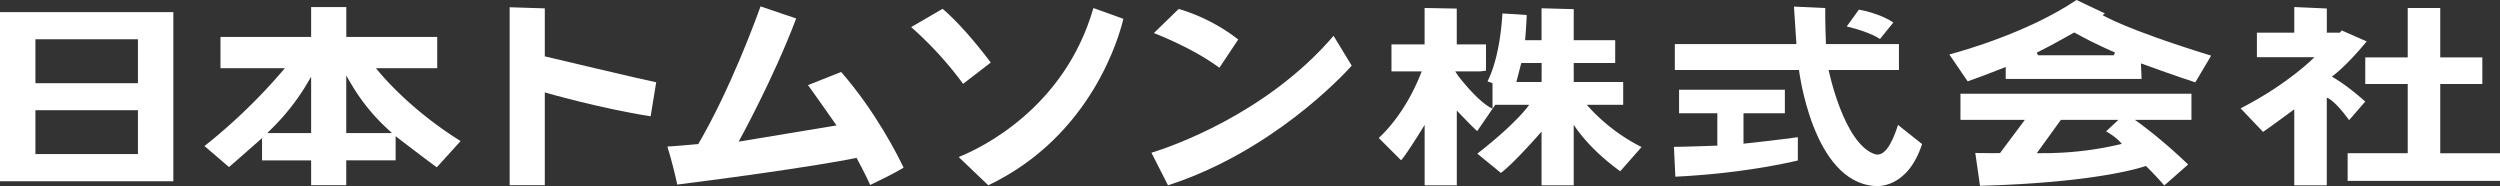
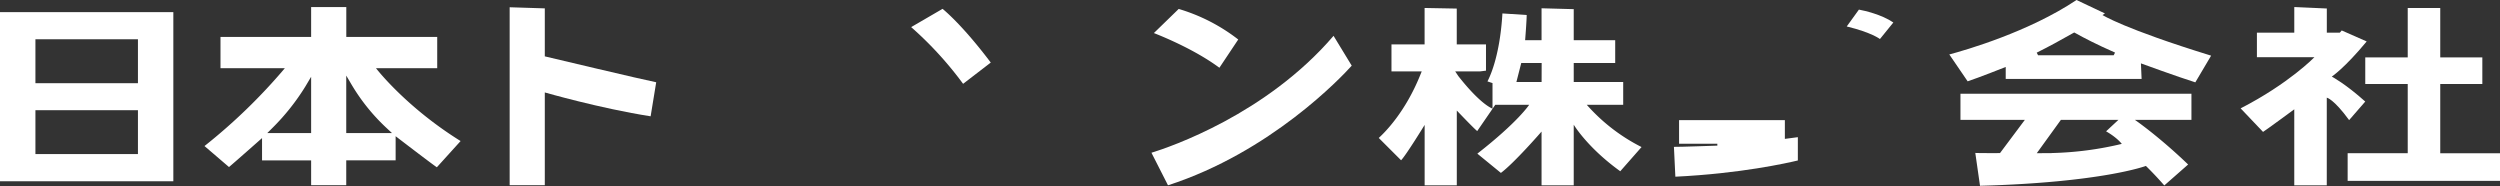
<svg xmlns="http://www.w3.org/2000/svg" viewBox="0 0 1592 118.53">
  <rect x="0" y="0" width="1592" height="118.53" fill="#333333" stroke="none" />
  <defs>
    <style>.cls-1{fill:#fff;}</style>
  </defs>
  <g id="レイヤー_2" data-name="レイヤー 2">
    <g id="レイヤー_1-2" data-name="レイヤー 1">
      <path class="cls-1" d="M87.84,53H22.56v-28H87.84Zm0,45.09H22.56V70.17H87.84ZM0,115.42H110.38V7.72H0Z" />
      <path class="cls-1" d="M244.65,84.74H220.49V48.13l3.66,6.21a124.24,124.24,0,0,0,21.82,27l3.63,3.38ZM198.13,56V84.74H170.2l3.36-3.35A142.3,142.3,0,0,0,194.5,55l3.63-6.12Zm41.29-12.59h39V23.51h-57.9v-19H198.13v19H140.41v19.9h41A359.43,359.43,0,0,1,130.22,93l15.6,13.37c2.67-2.17,21.05-18.44,21.05-18.44v14.2h31.26v15.82h22.36V102.12h31.45V86.74s23,17.66,26.25,19.78l15.12-16.7c-35.16-21.88-53.89-46.41-53.89-46.41" />
      <path class="cls-1" d="M346.93,35.89V5.33l-22.38-.71V117.93h22.38V58.87S382,69,414.32,74.06l3.55-21.67c-7.78-1.48-70.94-16.5-70.94-16.5" />
-       <path class="cls-1" d="M535.6,45.84l-21.08,8.37C517.4,58,532.7,79.86,532.7,79.86L470.38,90.19S492.59,50.06,507,11.77l-22.69-7.7c-3.28,9.17-19.48,53.24-39.64,87.64,0,0-15.65,1.48-19.67,1.6,3.26,10.6,5.47,20.41,6.27,24.23,85-10.76,114.21-17,114.21-17s6.66,12.43,8.65,17.24c4.08-1.93,14.64-7,21.29-11-3.26-6.89-17.44-35.42-39.83-61" />
      <path class="cls-1" d="M613.3,53.38l17.62-13.54C614.59,18.18,603.37,8.22,600.23,5.63l-20,11.63A227.7,227.7,0,0,1,613.3,53.38" />
-       <path class="cls-1" d="M715.39,12,696.28,5.13c-18.49,64.36-72.56,89.58-85.8,94.86l18.86,18c66-31.46,83.58-95.46,86-106" />
      <path class="cls-1" d="M776.51,43.15l12-18A115.37,115.37,0,0,0,750.6,5.69L734.79,21.05c7.19,2.82,26.9,11.1,41.72,22.1" />
      <path class="cls-1" d="M733.22,97.23,743.78,118c65.34-21.13,110.36-68.77,117-76.18l-11.57-19c-42.89,50-103.94,70.75-116,74.46" />
      <path class="cls-1" d="M981.69,52.23H965.64l3.09-12.1h13ZM946.28,45V28.28H927.66V5.46l-20.48-.38v23.2H886.09V45.46h19.27l-1.09,2.67c-9.34,23-21.94,35.77-26.28,39.72l14.22,14.21c3.26-3.35,15-22.52,15-22.52V118h20.48V70.39s11.07,11.64,13,13.07l10.9-15.86.6-.86h21.58s-7,10.84-33,31.11l15,12.26c8.6-6.4,25.89-26.32,25.89-26.32V118h20.49V79.4s8.52,14.45,29.63,29.65l13.56-15.41a116.4,116.4,0,0,1-34.88-26.9h23.19V52.23h-31.5V40.13h26.41V25.62h-26.41V5.83l-20.49-.56V25.62H971.2s.93-11.47,1-16.06l-15.46-1c-1.71,29.23-9,42.12-9.52,43.28l3.21,1.07V69.15S943.25,67,928.68,48.48l-2-3h15.71Z" />
-       <path class="cls-1" d="M1110.26,91.51V72.13h26.34v-15h-67.37v15h24.37V92.74s-23.79.84-27.64.78l.91,19c41.57-2,71.35-8.74,78-10.33V87.35c-10.91,1.6-34.65,4.16-34.65,4.16" />
+       <path class="cls-1" d="M1110.26,91.51h26.34v-15h-67.37v15h24.37V92.74s-23.79.84-27.64.78l.91,19c41.57-2,71.35-8.74,78-10.33V87.35c-10.91,1.6-34.65,4.16-34.65,4.16" />
      <path class="cls-1" d="M1205.68,14.33c-7.53-5.16-18.45-7.55-21.92-8.21L1176,16.85c15.91,3.86,21.15,8,21.15,8Z" />
-       <path class="cls-1" d="M1208.66,79.56c-1.81,5.46-6.88,21.27-14.86,18.57-19.76-6.72-29.33-53.55-29.33-53.55h44.77V28.06h-46.49s-.57-15.66-.43-22.93L1142.4,4.2c.24,4.3,1.56,23.86,1.56,23.86h-77.43V44.58h79.07s8.52,70.79,47.87,73.84h.12l.13,0c.84.12,20.74,2.44,30.26-26.68Z" />
      <path class="cls-1" d="M1306.9,97.49l-9.88.07,15.35-21.22H1349l-7.85,7.29c7.18,4.1,10,8,10,8a211.19,211.19,0,0,1-44.28,5.82m-58.45-37.78V76.34h41L1273.6,97.49s-13.06.06-15.73-.1l3,20.92c77.75-2.13,105.64-12.65,105.64-12.65,4.24,4.16,8.14,8.33,11.71,12.43l15.18-13.34c-19-18.22-33.89-28.41-33.89-28.41h36V59.71Z" />
      <path class="cls-1" d="M1346,35.18h-48.16l-.86-1.65c7.67-3.83,15.37-8,22.88-12.3l1-.55,1,.53c4.84,2.73,13.11,7.06,25,12.27Zm-7.09-25.62,1.51-1L1322.32,0c-30.32,20.28-70.39,31.84-81,34.68L1253,51.79c7-2.31,24.24-9.15,24.24-9.15l0,7.61h86.53l-.43-9.89s23.51,8.59,34.64,12.08l10.06-17c-55.72-17.17-69.18-25.87-69.18-25.87" />
      <polygon class="cls-1" points="1553.95 97.58 1553.95 53.48 1580.75 53.48 1580.75 36.55 1553.95 36.55 1553.95 5.11 1533.24 5.11 1533.24 36.55 1506.2 36.55 1506.2 53.48 1533.24 53.48 1533.24 97.56 1494.98 97.55 1494.98 115.18 1592 115.18 1592 97.58 1553.95 97.58" />
      <path class="cls-1" d="M1506.19,64.67c-12.8-11.46-21.3-15.9-21.3-15.9s8.09-5.31,22.21-22.38l-15.89-7L1490,20.8h-8.28V5.41L1461,4.48V20.8H1437.2V36.42h36.63s-16.21,16.79-47,32.58l14.27,15c2.49-1.57,19.89-14.39,19.89-14.39V118h20.7V62.18s4.37.77,14.23,14.31Z" />
    </g>
  </g>
</svg>